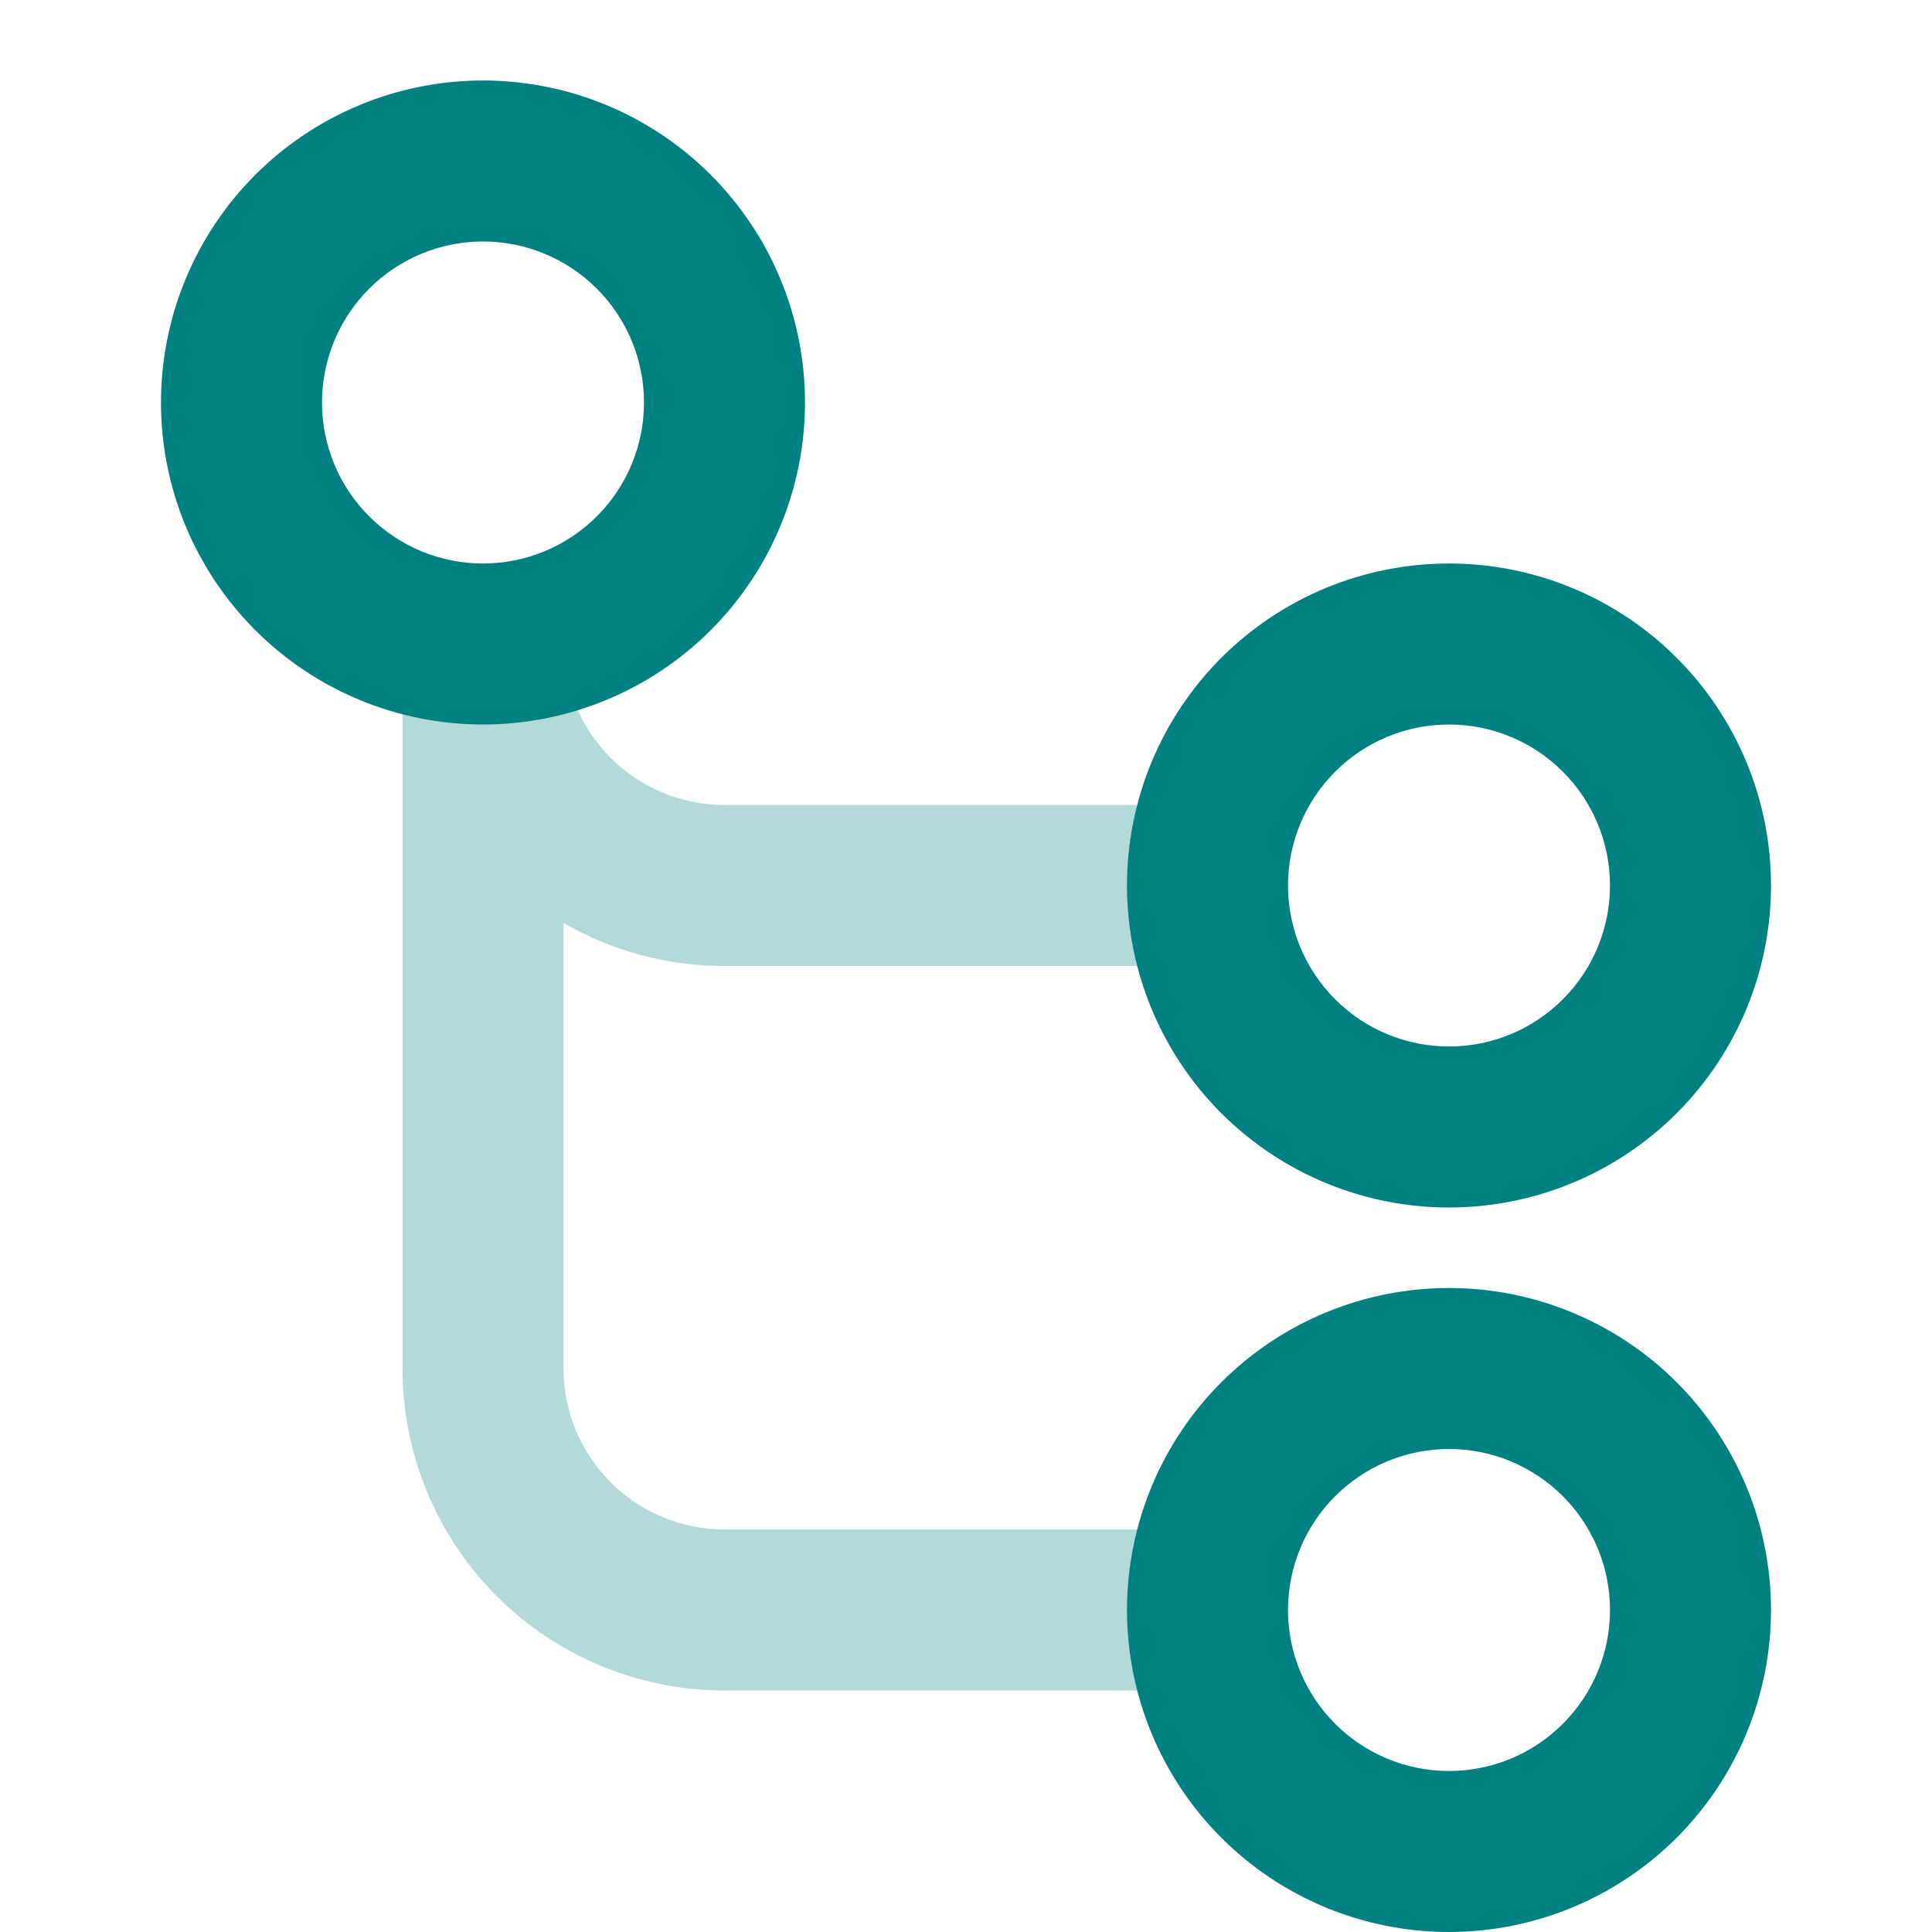
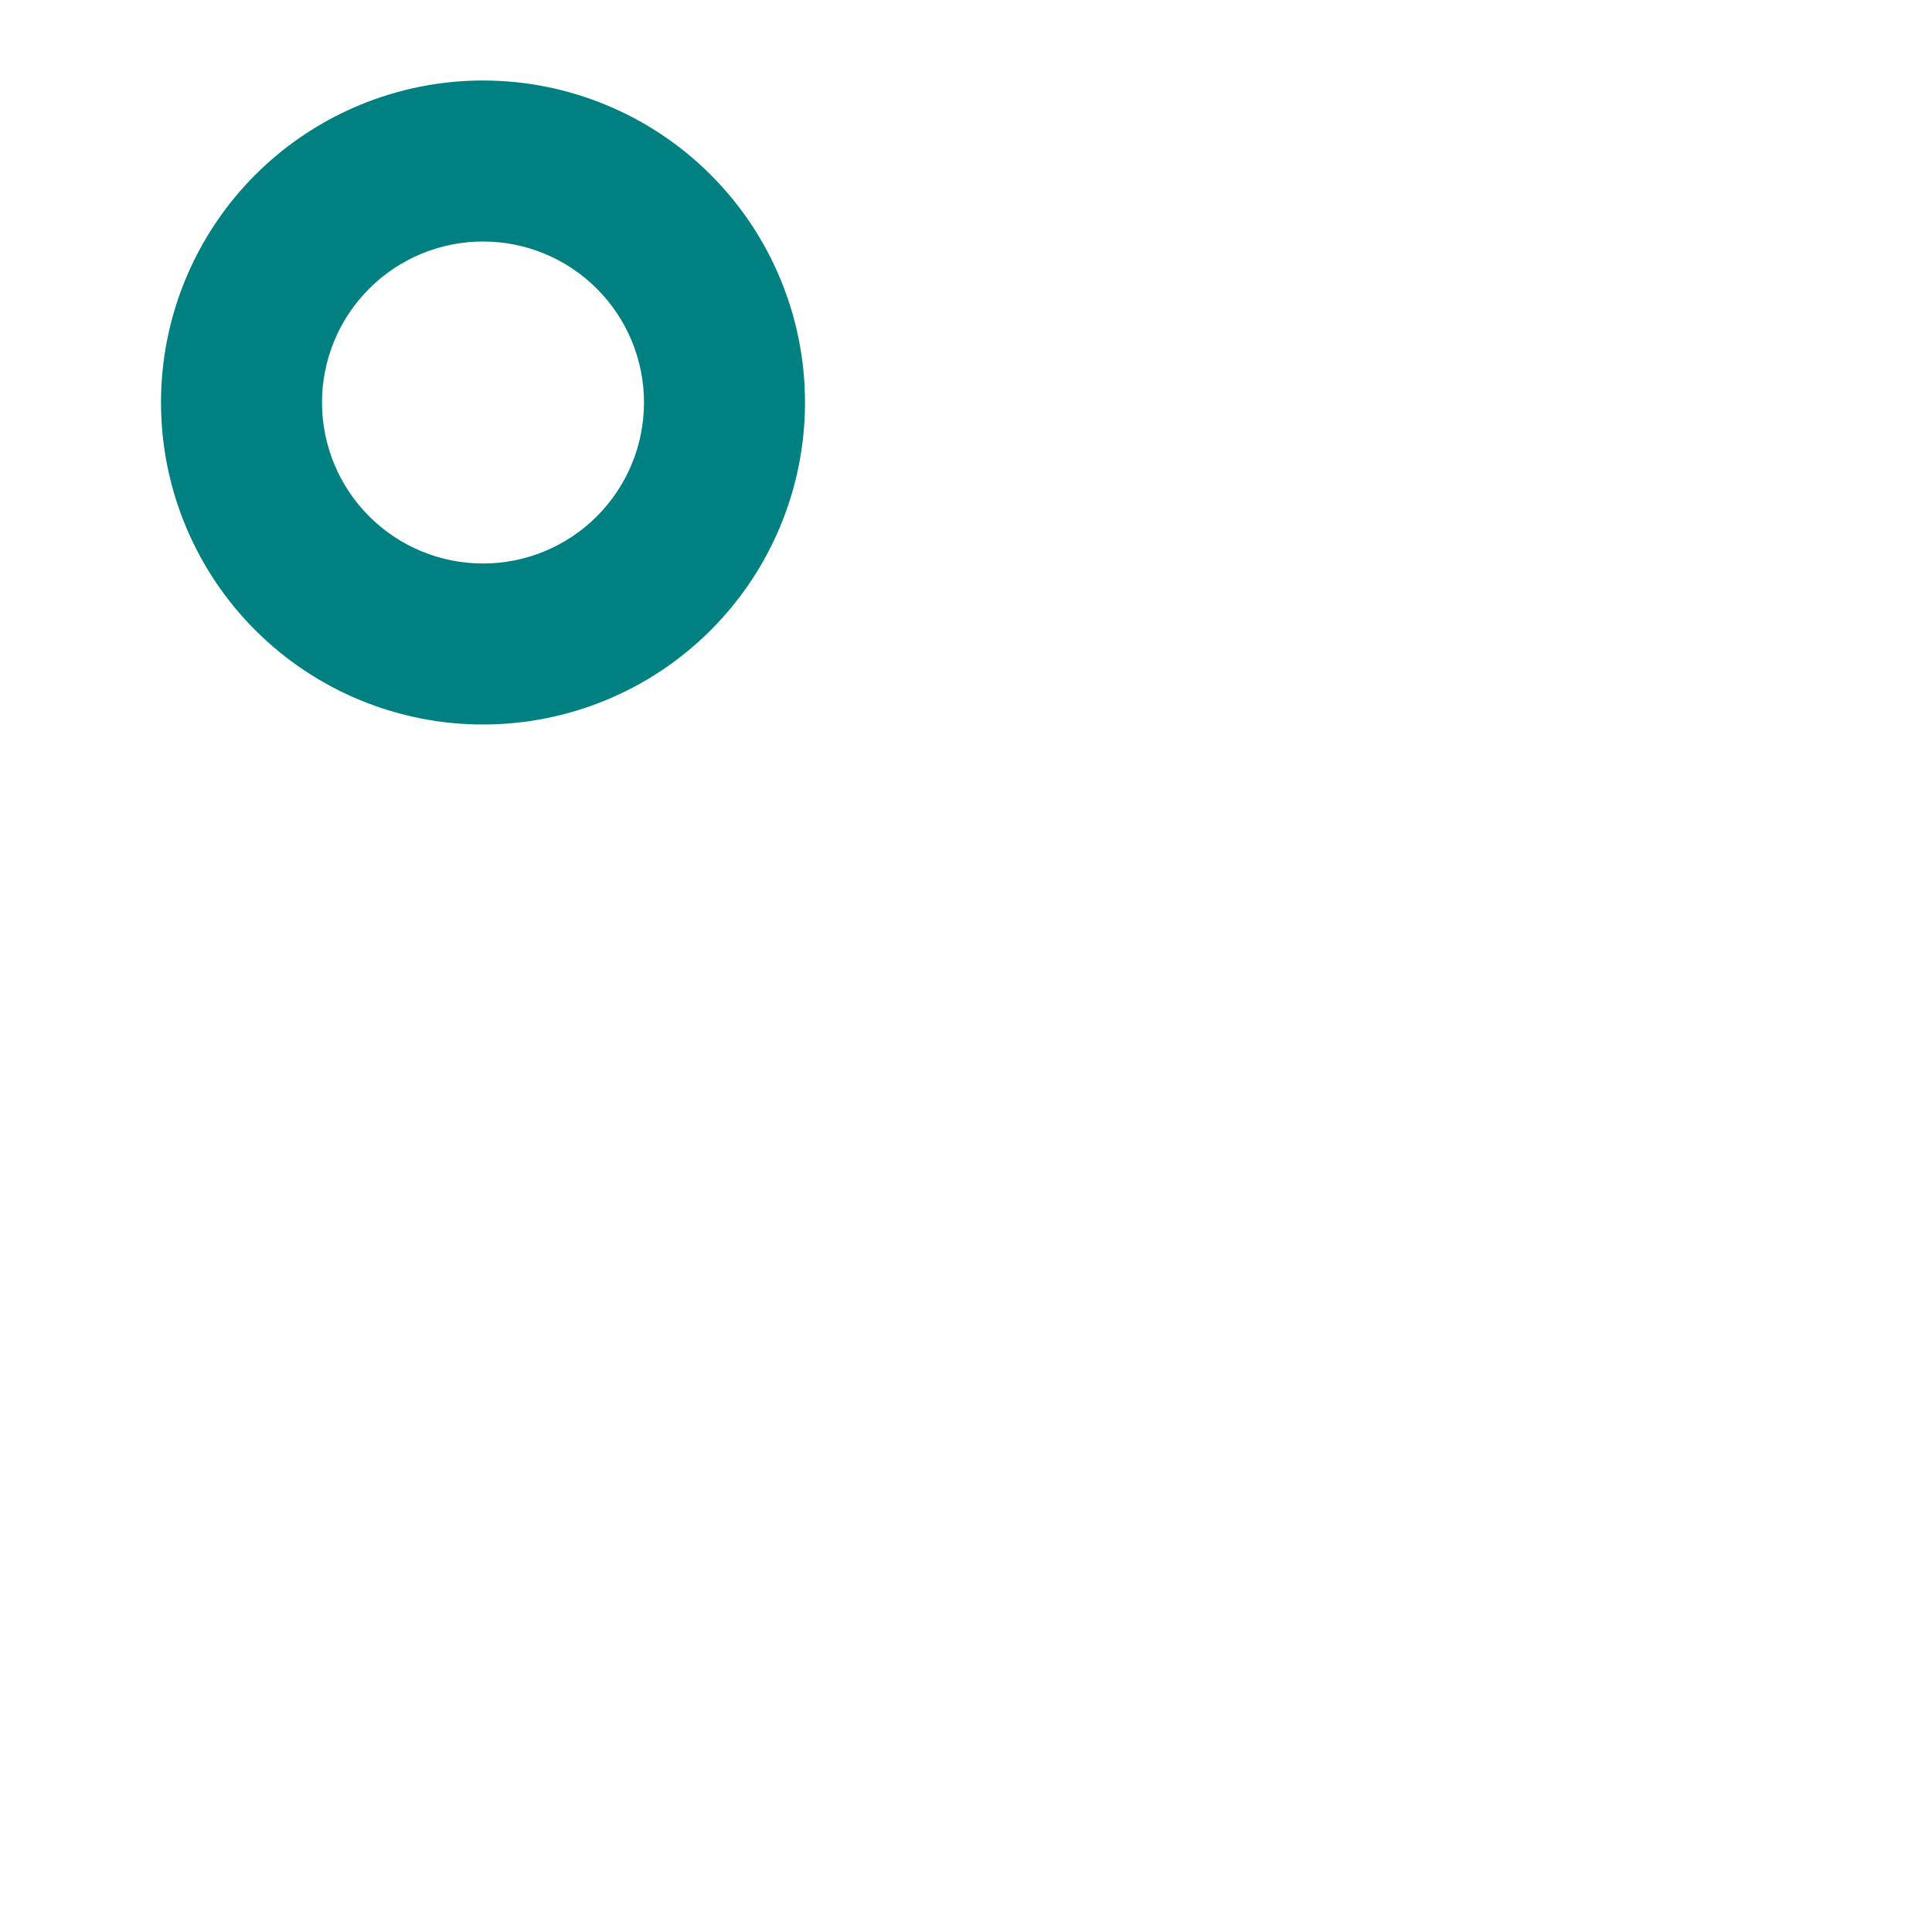
<svg xmlns="http://www.w3.org/2000/svg" width="48" height="48" viewBox="0 0 48 48" fill="none">
  <g clip-path="url(#clip0_5_335)">
    <path fill-rule="evenodd" clip-rule="evenodd" d="M12 14C13.061 14 14.078 13.579 14.828 12.828C15.579 12.078 16 11.061 16 10C16 8.939 15.579 7.922 14.828 7.172C14.078 6.421 13.061 6 12 6C10.939 6 9.922 6.421 9.172 7.172C8.421 7.922 8 8.939 8 10C8 11.061 8.421 12.078 9.172 12.828C9.922 13.579 10.939 14 12 14ZM12 18C9.878 18 7.843 17.157 6.343 15.657C4.843 14.157 4 12.122 4 10C4 7.878 4.843 5.843 6.343 4.343C7.843 2.843 9.878 2 12 2C14.122 2 16.157 2.843 17.657 4.343C19.157 5.843 20 7.878 20 10C20 12.122 19.157 14.157 17.657 15.657C16.157 17.157 14.122 18 12 18Z" fill="#008080" />
-     <path opacity="0.3" fill-rule="evenodd" clip-rule="evenodd" d="M14 22.93V34C14 35.061 14.421 36.078 15.172 36.828C15.922 37.579 16.939 38 18 38H30V42H18C15.878 42 13.843 41.157 12.343 39.657C10.843 38.157 10 36.122 10 34V14H14V16C14 17.061 14.421 18.078 15.172 18.828C15.922 19.579 16.939 20 18 20H30V24H18C16.596 24.002 15.216 23.633 14 22.93Z" fill="#008080" />
-     <path fill-rule="evenodd" clip-rule="evenodd" d="M36 44C37.061 44 38.078 43.579 38.828 42.828C39.579 42.078 40 41.061 40 40C40 38.939 39.579 37.922 38.828 37.172C38.078 36.421 37.061 36 36 36C34.939 36 33.922 36.421 33.172 37.172C32.421 37.922 32 38.939 32 40C32 41.061 32.421 42.078 33.172 42.828C33.922 43.579 34.939 44 36 44ZM36 48C33.878 48 31.843 47.157 30.343 45.657C28.843 44.157 28 42.122 28 40C28 37.878 28.843 35.843 30.343 34.343C31.843 32.843 33.878 32 36 32C38.122 32 40.157 32.843 41.657 34.343C43.157 35.843 44 37.878 44 40C44 42.122 43.157 44.157 41.657 45.657C40.157 47.157 38.122 48 36 48ZM36 26C37.061 26 38.078 25.579 38.828 24.828C39.579 24.078 40 23.061 40 22C40 20.939 39.579 19.922 38.828 19.172C38.078 18.421 37.061 18 36 18C34.939 18 33.922 18.421 33.172 19.172C32.421 19.922 32 20.939 32 22C32 23.061 32.421 24.078 33.172 24.828C33.922 25.579 34.939 26 36 26ZM36 30C33.878 30 31.843 29.157 30.343 27.657C28.843 26.157 28 24.122 28 22C28 19.878 28.843 17.843 30.343 16.343C31.843 14.843 33.878 14 36 14C38.122 14 40.157 14.843 41.657 16.343C43.157 17.843 44 19.878 44 22C44 24.122 43.157 26.157 41.657 27.657C40.157 29.157 38.122 30 36 30Z" fill="#008080" />
  </g>
  <defs>
    <clipPath id="clip0_5_335">
      <rect width="48" height="48" fill="white" />
    </clipPath>
  </defs>
</svg>